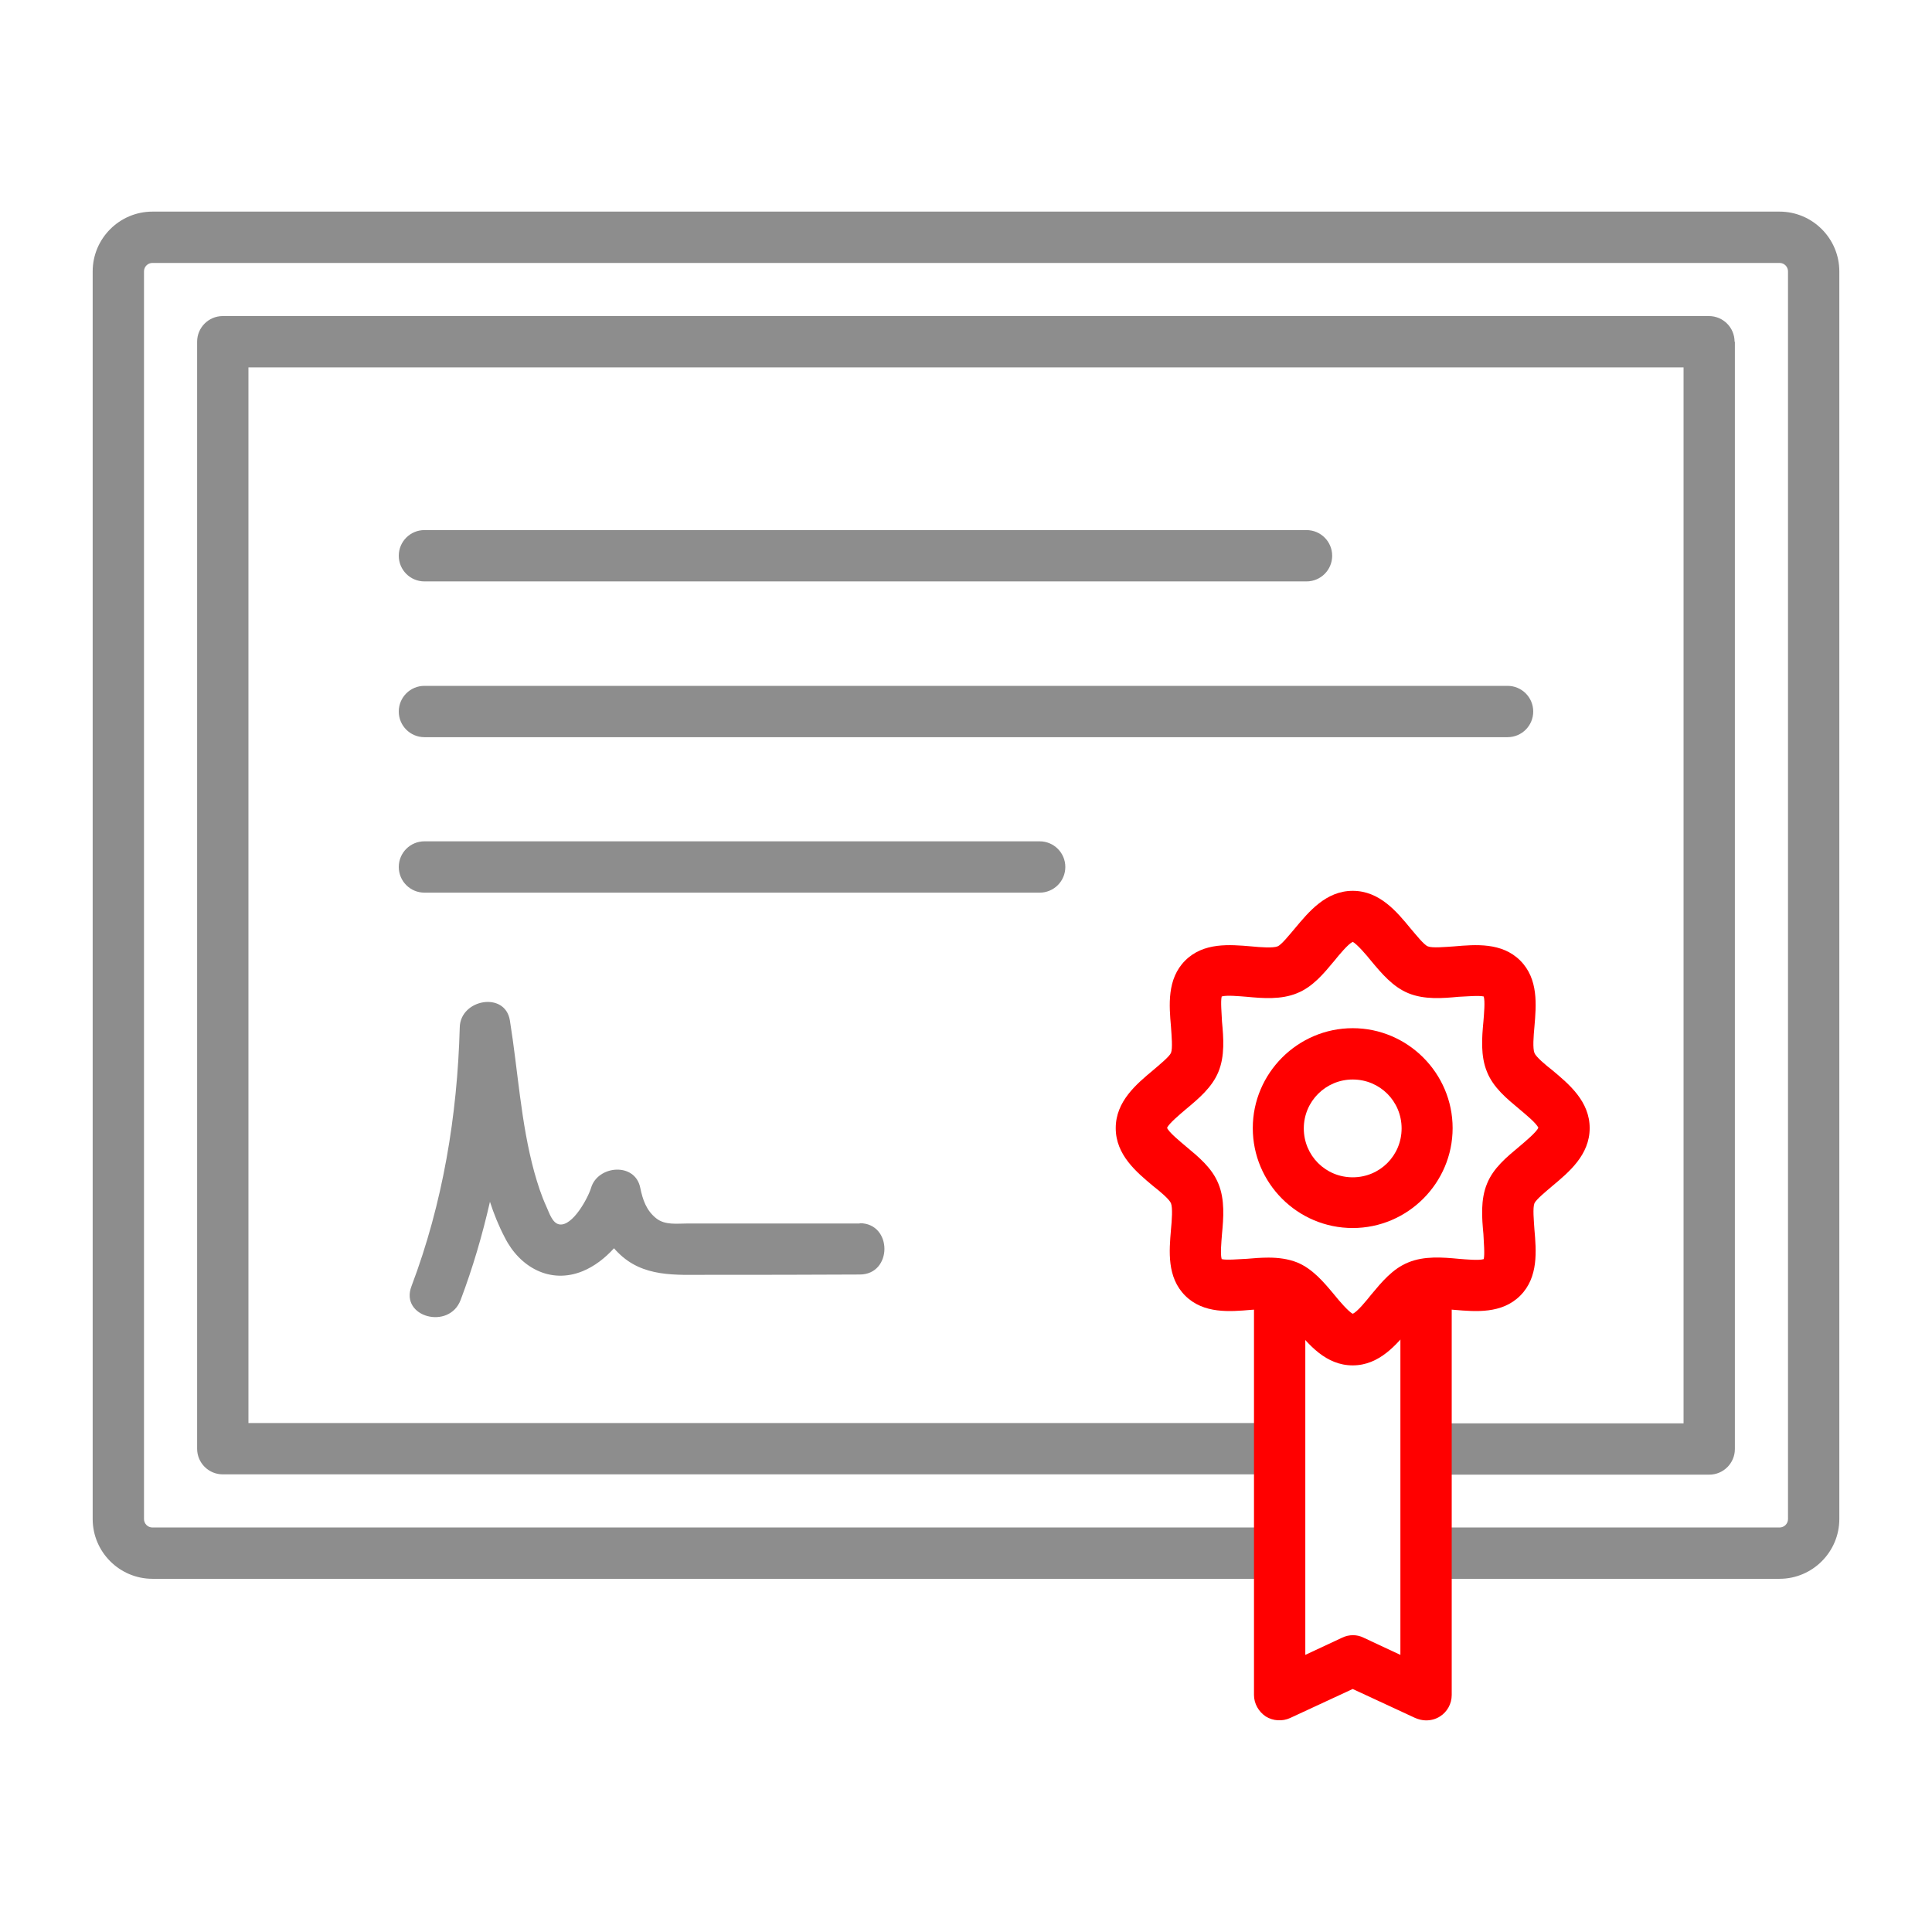
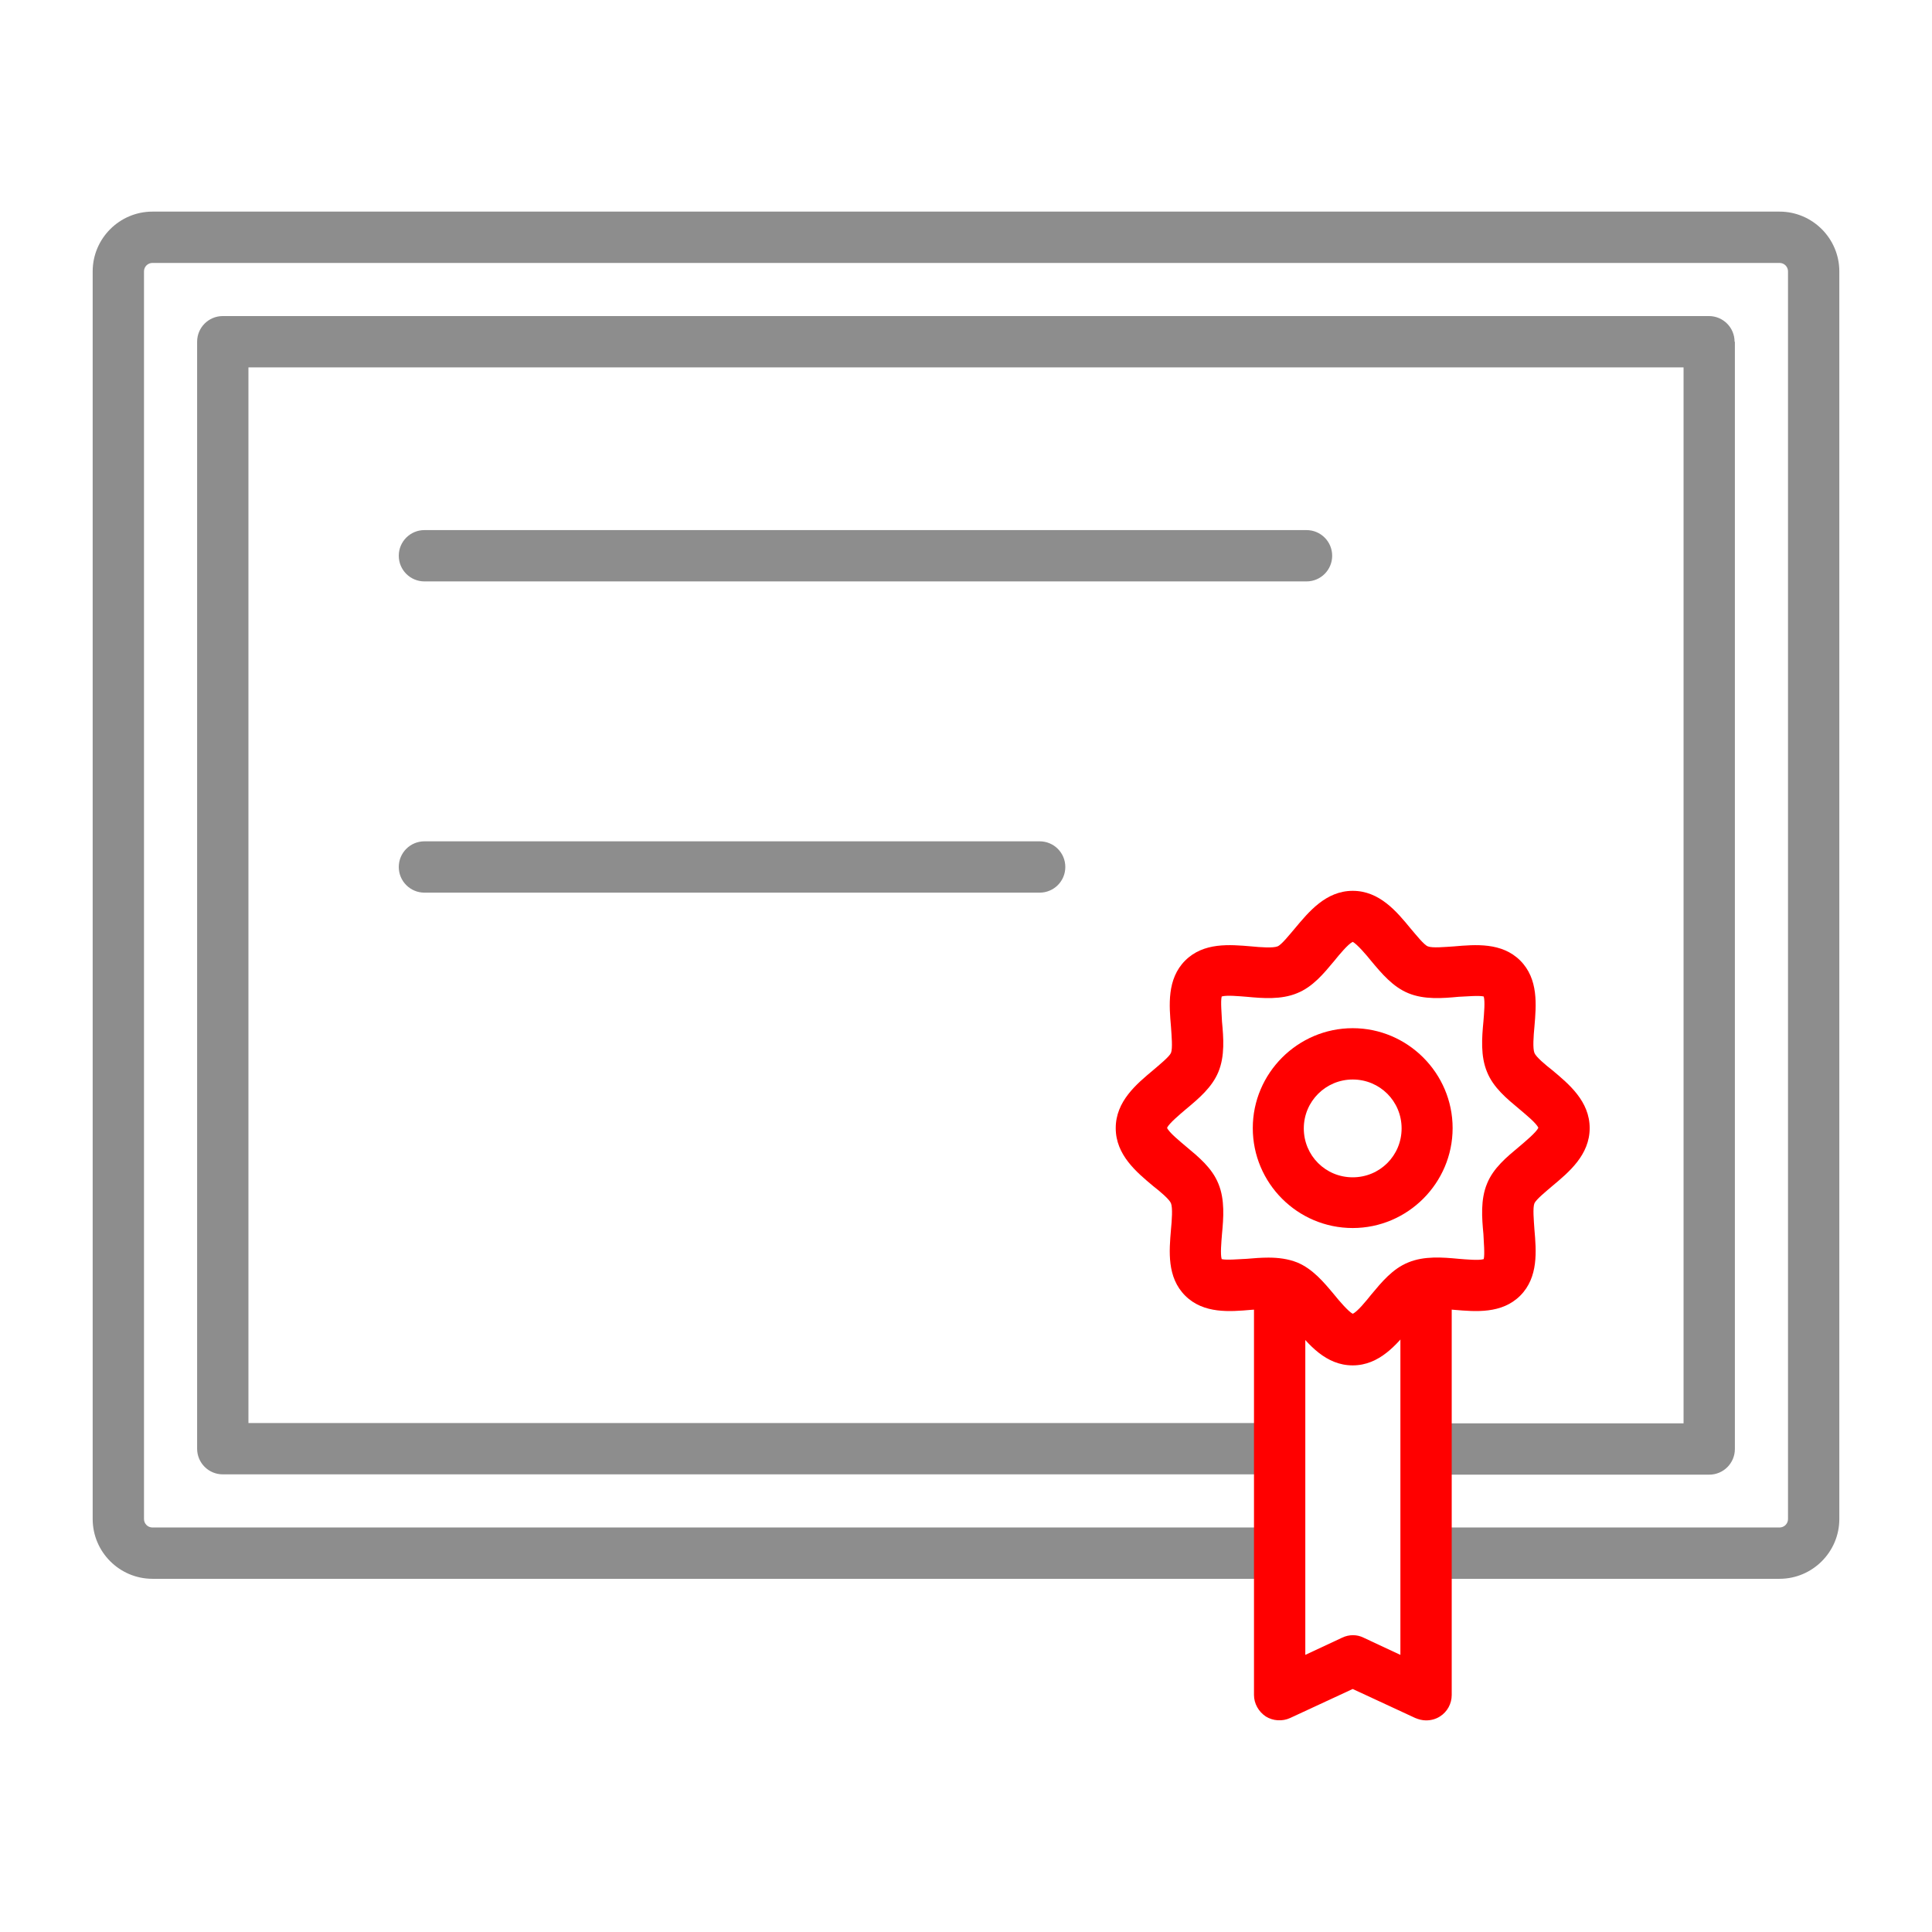
<svg xmlns="http://www.w3.org/2000/svg" id="Layer_1" viewBox="0 0 64 64">
  <defs>
    <style>
      .cls-1 {
        fill: none;
      }

      .cls-2 {
        fill: red;
      }

      .cls-3 {
        fill: #8d8d8d;
      }
    </style>
  </defs>
  <g id="Layer_1-2">
    <rect id="Frame" class="cls-1" width="64" height="64" />
  </g>
  <g id="Certificate">
    <path class="cls-3" d="M58.95,7.01H5.05c-1.09,0-1.98.89-1.98,1.98v41.33c0,1.09.89,1.98,1.98,1.98h37.29c.47,0,.85-.38.85-.85s-.38-.85-.85-.85H5.05c-.16,0-.28-.13-.28-.28V8.99c0-.16.13-.28.28-.28h53.9c.16,0,.28.13.28.28v41.33c0,.16-.13.28-.28.28h-11.58c-.47,0-.85.38-.85.85s.38.85.85.85h11.58c1.09,0,1.98-.89,1.98-1.98V8.99c0-1.09-.89-1.98-1.98-1.98Z" />
    <path class="cls-3" d="M57.46,11.32c0-.47-.38-.85-.85-.85H7.38c-.47,0-.85.38-.85.85v36.67c0,.47.38.85.85.85h34.79c.47,0,.85-.38.85-.85s-.38-.85-.85-.85H8.23V12.17h47.54v26.95s0,0,0,0v8.03h-8.34c-.47,0-.85.38-.85.85s.38.85.85.85h9.19c.47,0,.85-.38.85-.85v-8.2s0,0,0,0V11.32Z" />
    <path class="cls-3" d="M43.28,19.26H14.06c-.47,0-.85-.38-.85-.85s.38-.85.85-.85h29.22c.47,0,.85.38.85.85s-.38.85-.85.85Z" />
-     <path class="cls-3" d="M49.94,24.42H14.06c-.47,0-.85-.38-.85-.85s.38-.85.85-.85h35.88c.47,0,.85.38.85.85s-.38.85-.85.85Z" />
    <path class="cls-3" d="M34.45,29.57H14.06c-.47,0-.85-.38-.85-.85s.38-.85.85-.85h20.38c.47,0,.85.38.85.85s-.38.85-.85.85Z" />
-     <path class="cls-3" d="M28.48,40.53c-1.44,0-2.88,0-4.32,0-.46,0-.92,0-1.39,0-.35,0-.74.06-1.03-.17-.33-.26-.45-.62-.53-1.01-.17-.86-1.41-.75-1.63,0-.1.33-.61,1.28-1.05,1.21-.24-.04-.34-.4-.43-.59-.17-.37-.29-.75-.4-1.14-.45-1.64-.54-3.36-.81-5.03-.16-.97-1.64-.7-1.66.23-.08,2.93-.56,5.83-1.6,8.58-.39,1.02,1.25,1.46,1.63.45.4-1.06.72-2.15.97-3.25.13.4.29.8.49,1.18.49.98,1.5,1.56,2.58,1.12.39-.16.74-.43,1.04-.76.04.05.09.1.13.14.82.83,1.9.74,2.98.74,1.68,0,3.36,0,5.03-.01,1.09,0,1.09-1.7,0-1.7Z" />
    <g>
      <path class="cls-2" d="M47.24,56.99c-.12,0-.24-.03-.36-.08l-2.07-.96-2.07.96c-.26.12-.57.1-.81-.05-.24-.16-.39-.43-.39-.71v-13.45c0-.47.38-.85.85-.85s.85.38.85.85v12.12l1.22-.57c.23-.11.49-.11.71,0l1.22.57v-12.12c0-.47.38-.85.85-.85s.85.38.85.85v13.45c0,.29-.15.56-.39.71-.14.09-.3.13-.46.13Z" />
      <path class="cls-2" d="M44.81,45.23c-.89,0-1.46-.69-1.92-1.25-.18-.21-.44-.54-.57-.59-.15-.06-.56-.02-.87,0-.7.06-1.58.14-2.19-.47-.61-.61-.53-1.48-.47-2.19.03-.31.06-.72,0-.87-.05-.13-.37-.4-.59-.57-.55-.46-1.24-1.03-1.24-1.92s.69-1.46,1.24-1.92c.21-.18.53-.44.59-.57.06-.15.02-.57,0-.87-.06-.7-.14-1.58.47-2.19.61-.61,1.48-.53,2.19-.47.3.03.72.06.87,0,.13-.05.39-.38.57-.59.46-.55,1.03-1.25,1.92-1.25s1.46.69,1.92,1.25c.18.21.44.54.57.59.15.06.56.02.87,0,.7-.06,1.58-.14,2.19.47.61.61.53,1.48.47,2.19-.03.31-.06.72,0,.87.05.13.37.4.59.57.55.46,1.24,1.03,1.24,1.92s-.69,1.46-1.24,1.92c-.21.18-.53.44-.59.57-.06.15-.02.57,0,.87.06.7.14,1.58-.47,2.19-.61.61-1.48.53-2.19.47-.3-.03-.72-.06-.87,0-.13.05-.39.38-.57.59-.46.55-1.03,1.25-1.92,1.25ZM44.83,43.53h0,0ZM42.02,41.66c.32,0,.65.04.95.16.51.21.88.65,1.23,1.07.16.2.47.56.61.63.15-.06.45-.43.61-.63.35-.42.71-.86,1.23-1.07.53-.22,1.14-.17,1.67-.12.25.02.67.06.83.01.04-.16,0-.58-.01-.83-.05-.53-.1-1.14.12-1.67.21-.52.65-.88,1.07-1.23.2-.17.56-.47.63-.62-.06-.15-.43-.45-.63-.62-.42-.35-.86-.71-1.07-1.23-.22-.53-.17-1.14-.12-1.67.02-.26.06-.67.01-.83-.16-.04-.57,0-.83.01-.53.05-1.14.1-1.67-.12-.51-.21-.88-.65-1.23-1.07-.16-.2-.47-.56-.61-.63-.15.07-.45.43-.61.63-.35.42-.71.86-1.23,1.07-.53.22-1.14.17-1.67.12-.26-.02-.67-.06-.83-.01-.04.16,0,.58.01.83.05.53.1,1.14-.12,1.67-.21.51-.65.88-1.07,1.23-.2.17-.56.47-.63.62.06.15.43.45.63.62.42.35.86.71,1.07,1.23.22.53.17,1.14.12,1.67-.02.26-.06.67-.01.83.16.04.57,0,.83-.01.23-.02.47-.04.72-.04Z" />
      <path class="cls-2" d="M44.81,40.68c-1.83,0-3.31-1.49-3.31-3.31s1.49-3.31,3.31-3.31,3.31,1.49,3.31,3.31-1.49,3.31-3.31,3.31ZM44.81,35.76c-.89,0-1.62.72-1.62,1.62s.72,1.62,1.62,1.62,1.62-.72,1.62-1.62-.72-1.62-1.62-1.62Z" />
    </g>
  </g>
</svg>